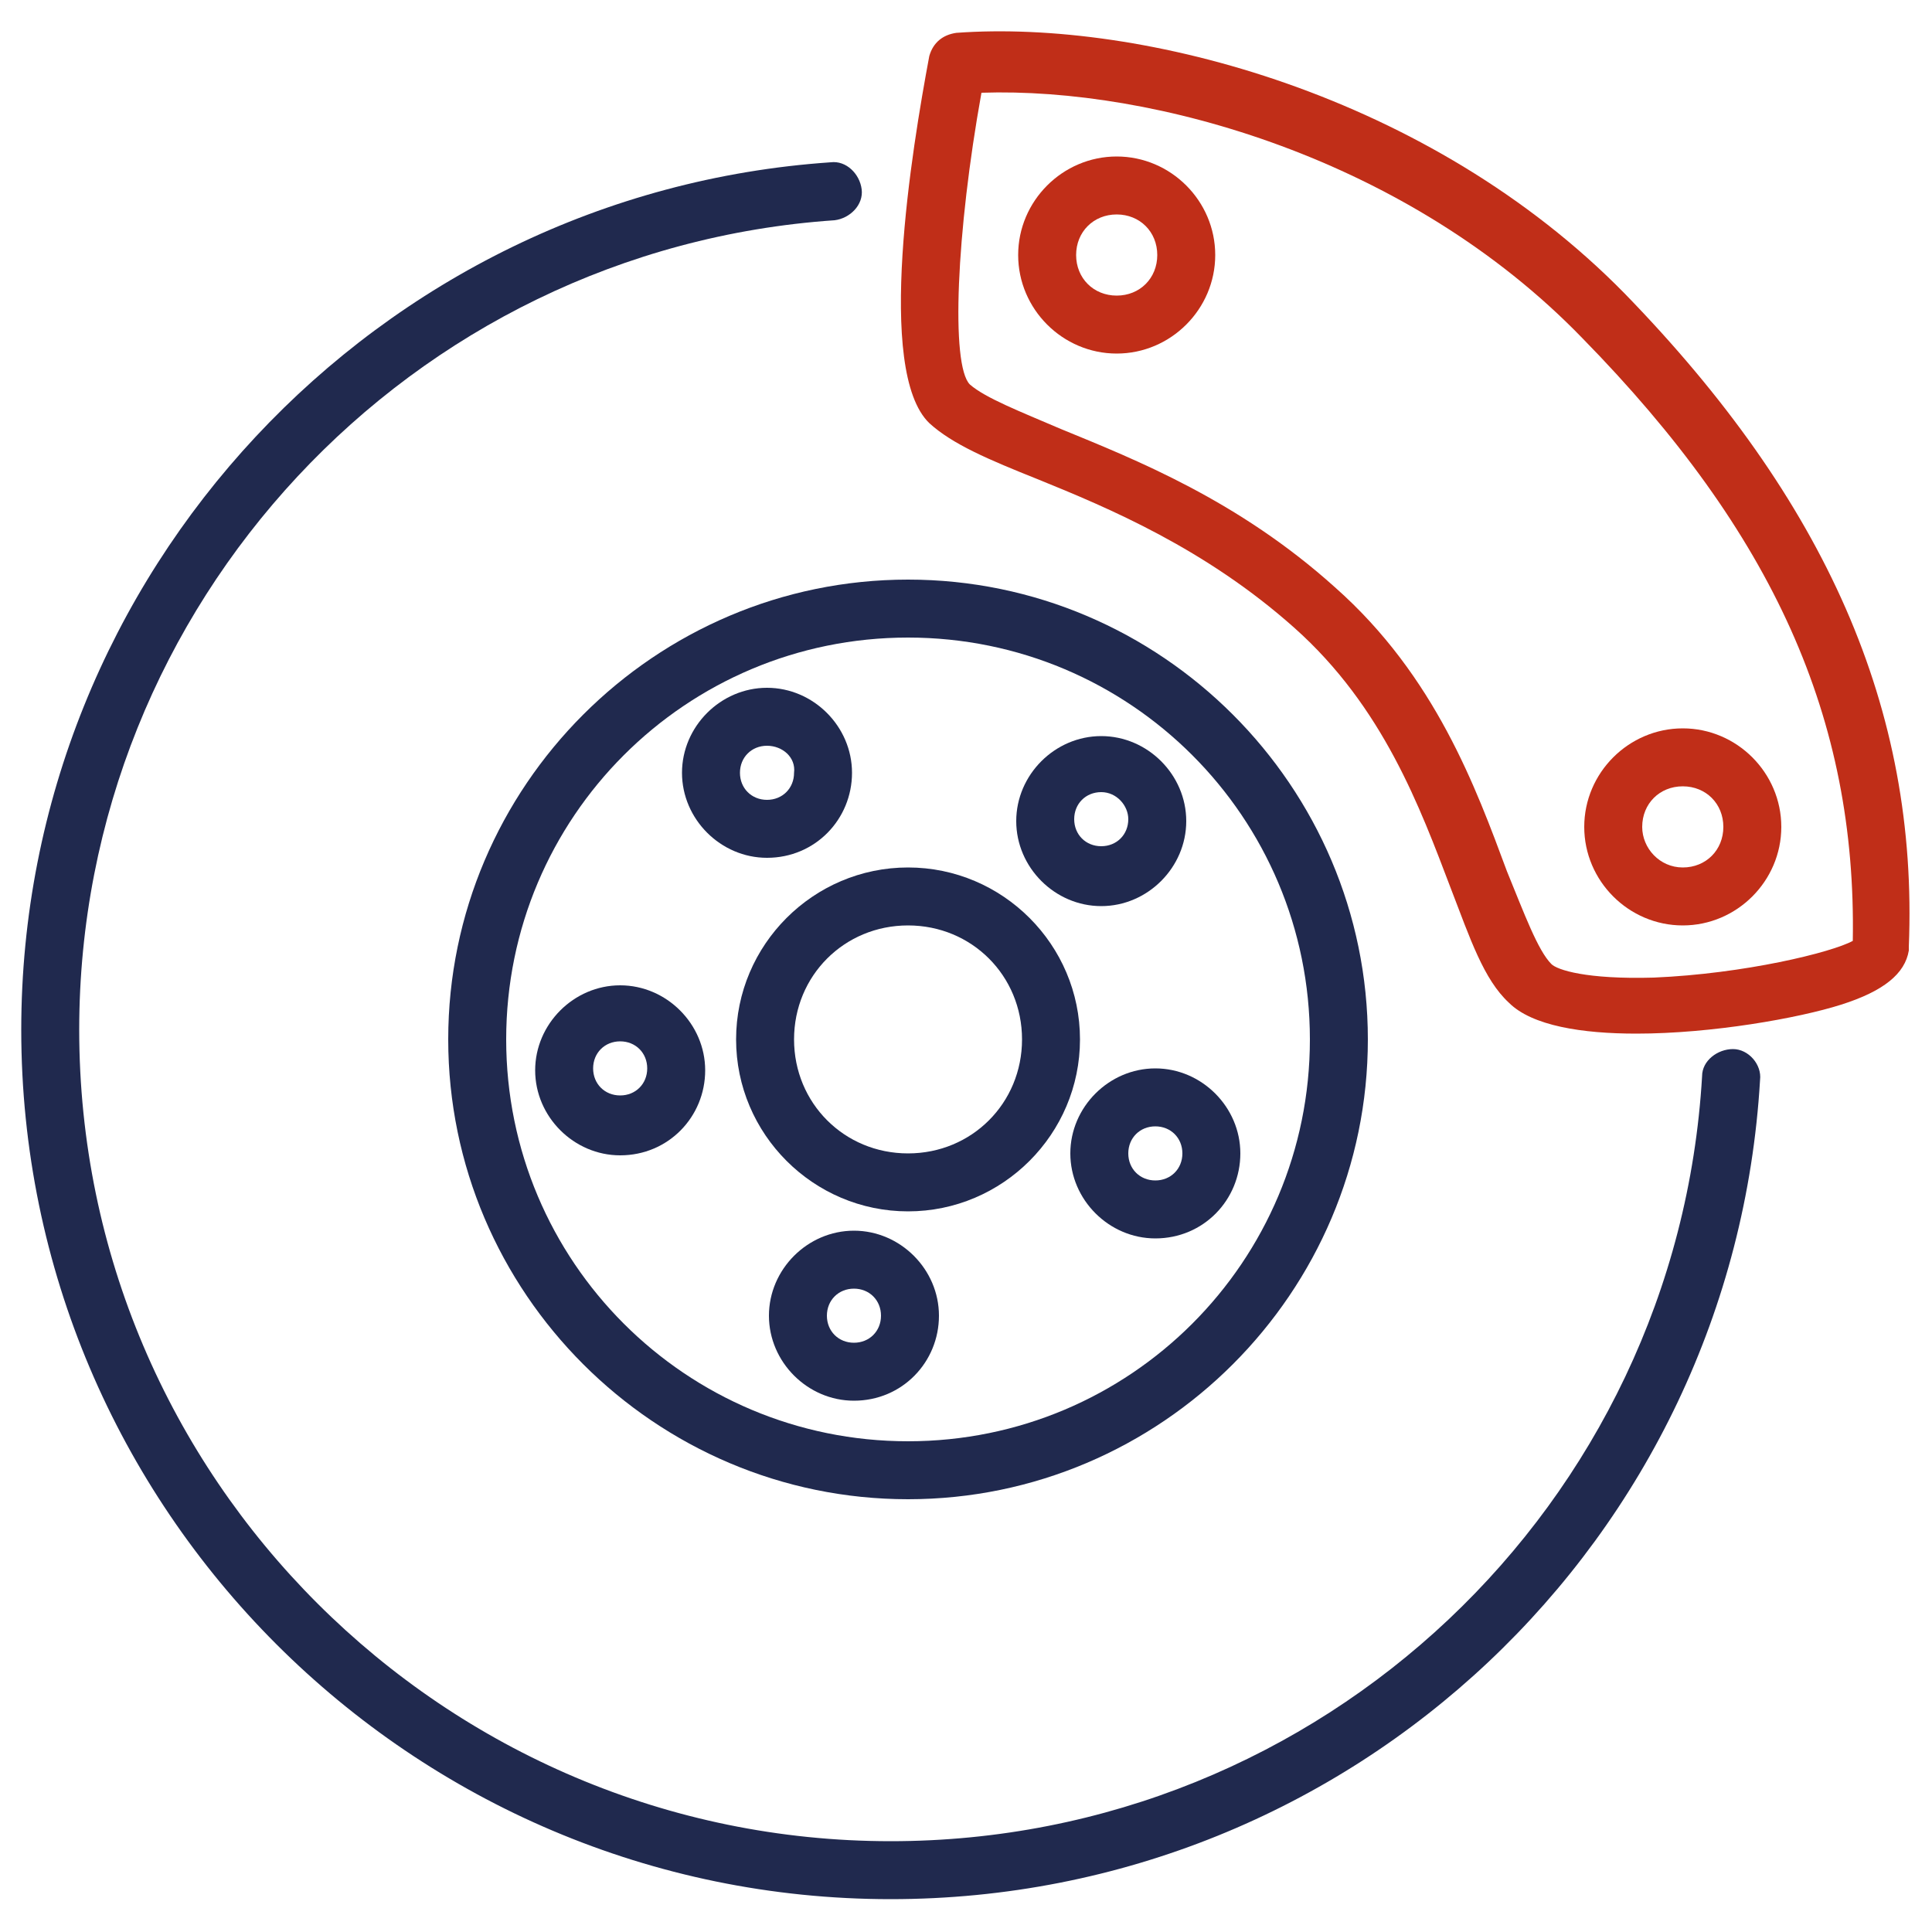
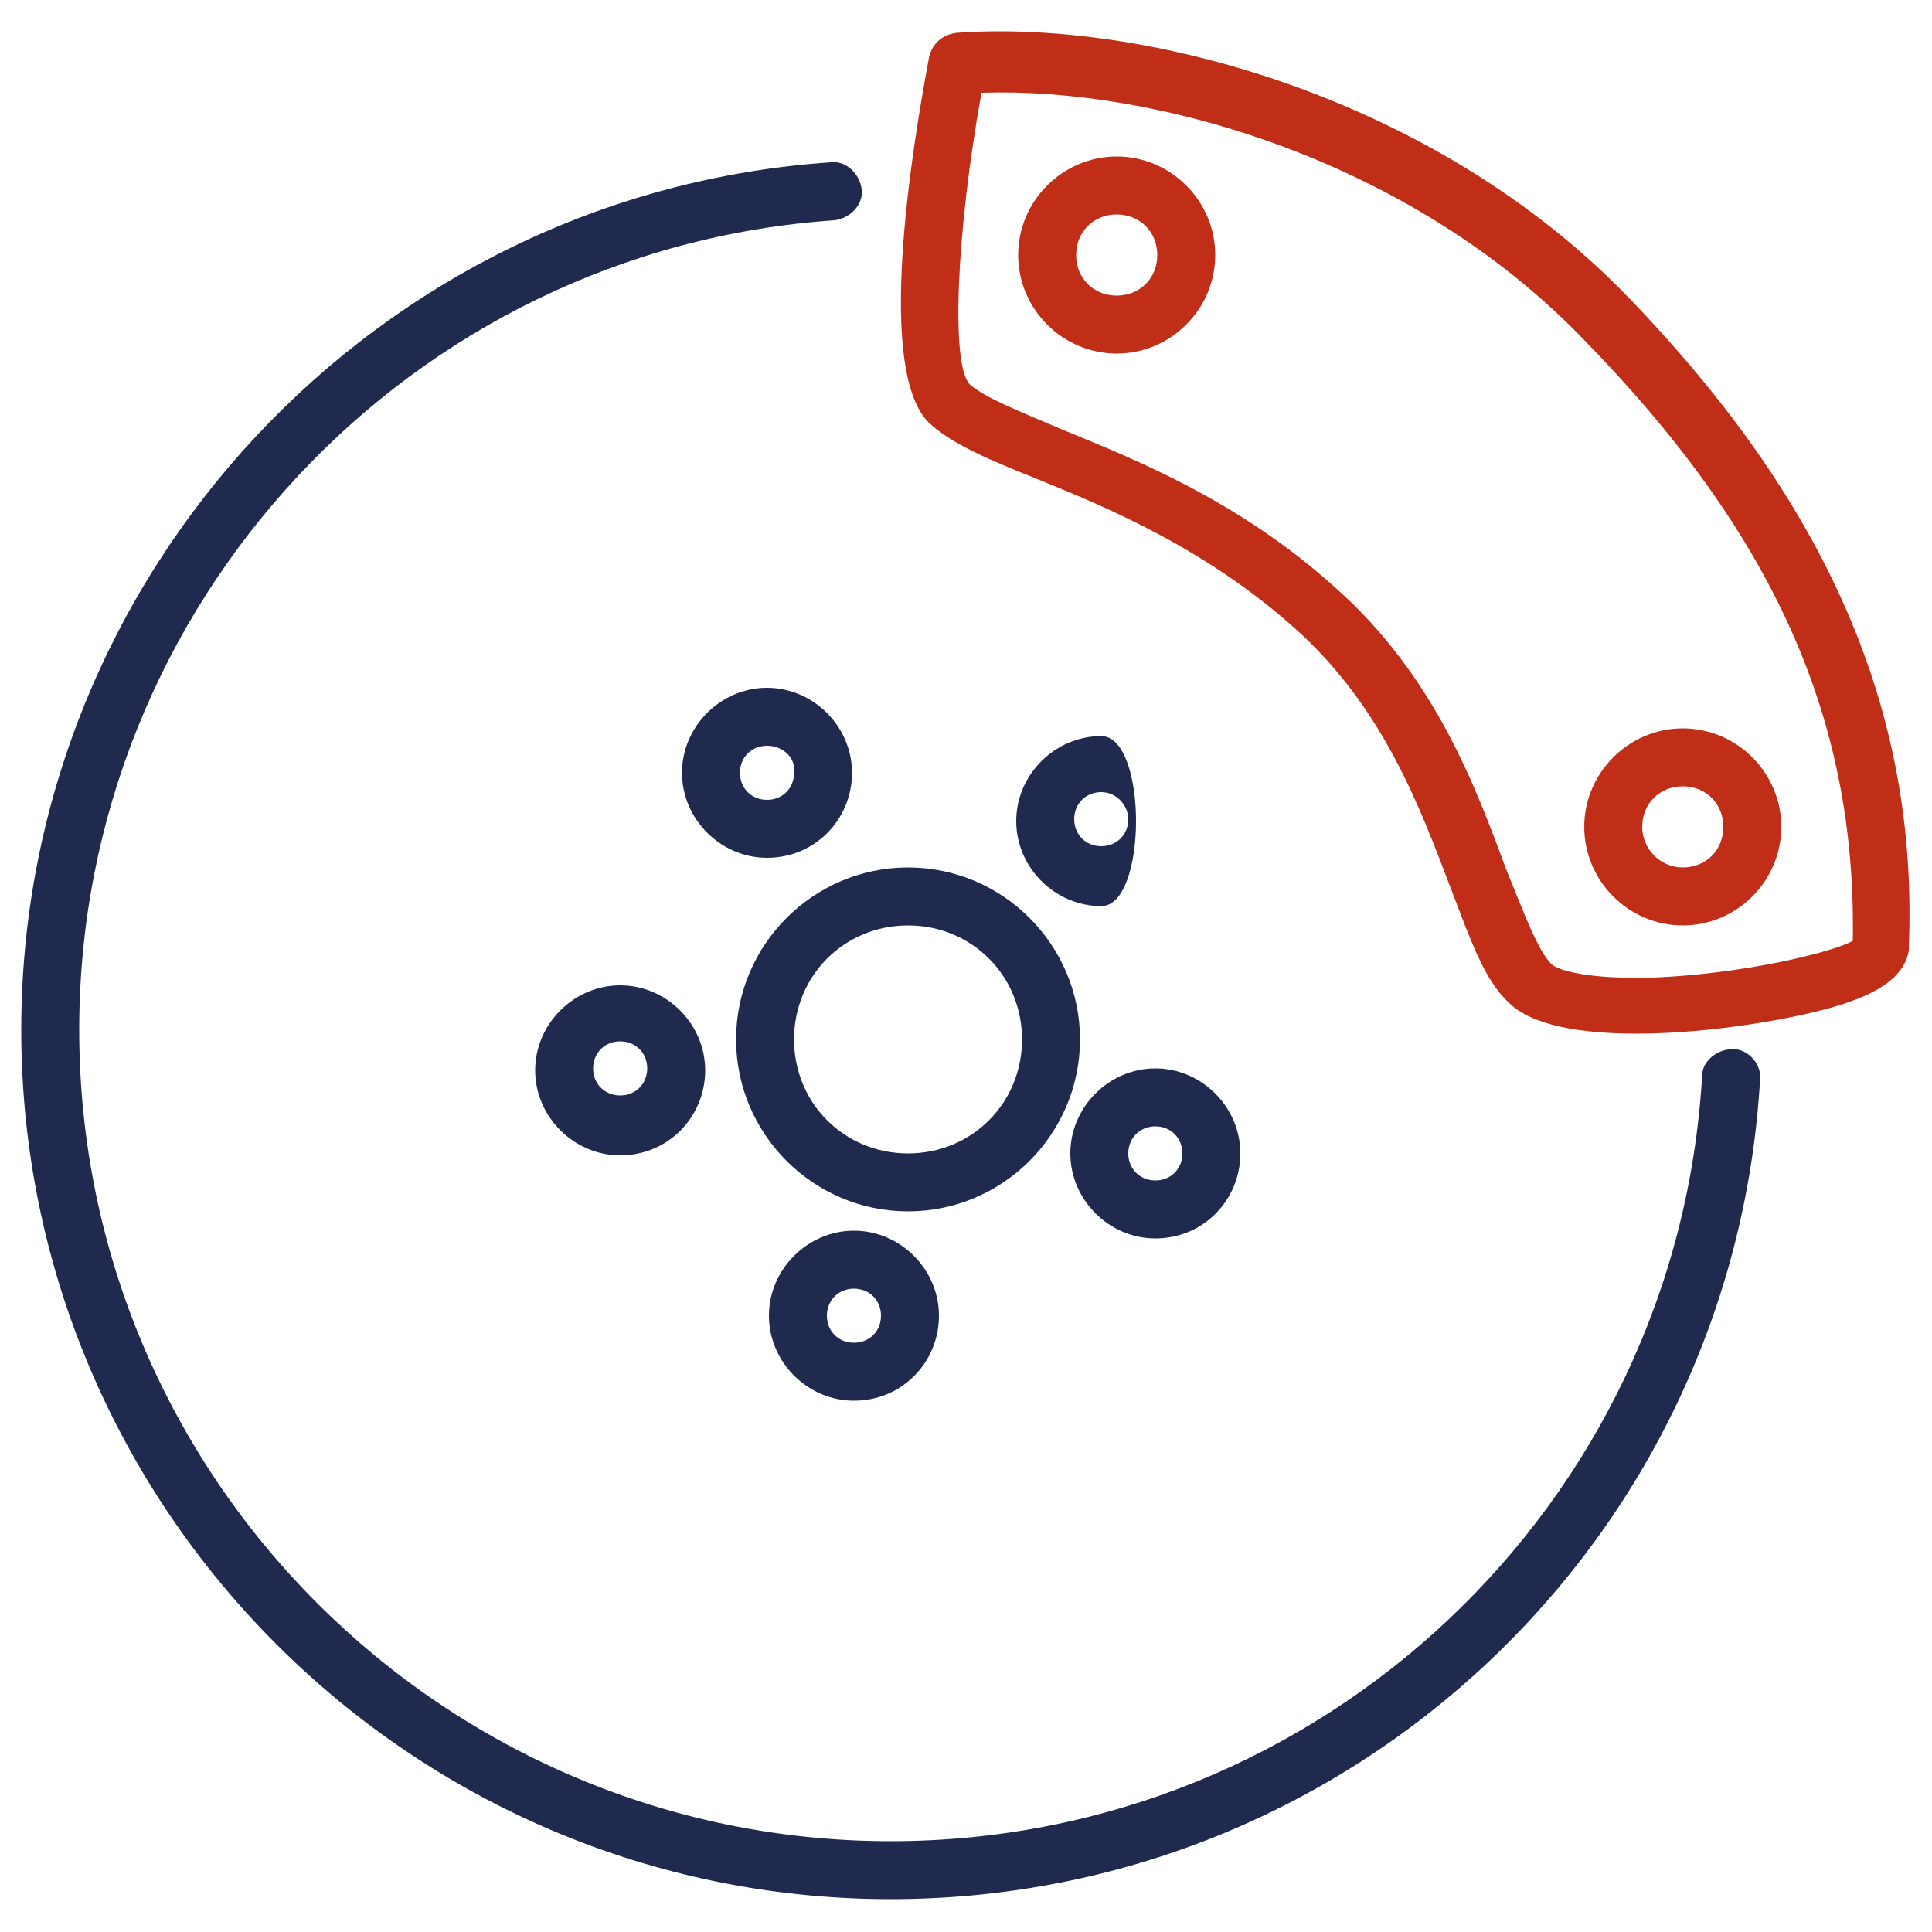
<svg xmlns="http://www.w3.org/2000/svg" version="1.1" id="Layer_1" x="0px" y="0px" viewBox="0 0 100 100" style="enable-background:new 0 0 100 100;" xml:space="preserve">
  <style type="text/css">
	.st0{fill:#20294E;}
	.st1{fill:#C02E18;}
</style>
  <g>
    <path class="st0" d="M46.1,98.3c-24.8,0-45-20.2-45-45C1.1,29.7,19.5,10,43,8.4c0.8-0.1,1.5,0.6,1.6,1.4c0.1,0.8-0.6,1.5-1.4,1.6   C21.2,12.9,4.1,31.3,4.1,53.3c0,23.2,18.9,42,42,42c22.3,0,40.7-17.4,42-39.6c0-0.8,0.8-1.4,1.6-1.4c0.8,0,1.5,0.8,1.4,1.6   C89.7,79.7,70,98.3,46.1,98.3z" />
    <path class="st1" d="M84.1,15.2C74,4.9,59.1,1,49.5,1.7c-0.7,0.1-1.2,0.5-1.4,1.2c-0.9,4.8-2.8,16.3,0,19c1.2,1.1,3.1,1.9,5.6,2.9   c3.7,1.5,8.7,3.6,13.3,7.7c4.6,4.1,6.5,9.3,8.1,13.5c1,2.6,1.7,4.7,3,5.9c1.2,1.2,3.8,1.6,6.6,1.6c3.9,0,8.4-0.8,10.6-1.5   c2.2-0.7,3.3-1.6,3.5-2.8c0-0.1,0-0.1,0-0.2C99.3,36.7,94.5,25.9,84.1,15.2z M85.6,50.6c-3.5,0.1-5-0.4-5.3-0.7   c-0.7-0.7-1.4-2.6-2.3-4.8c-1.6-4.3-3.7-10.1-8.9-14.7c-5-4.5-10.3-6.6-14.2-8.2c-2.1-0.9-3.9-1.6-4.7-2.3c-1-1-0.7-7.9,0.6-15.1   c8.9-0.3,22.1,3.4,31.1,12.7c9.9,10.1,14.2,19.7,14,31.2C94.8,49.3,90.3,50.4,85.6,50.6z" />
    <path class="st1" d="M57.8,8.1c-2.8,0-5.1,2.3-5.1,5.1s2.3,5.1,5.1,5.1s5.1-2.3,5.1-5.1S60.6,8.1,57.8,8.1z M57.8,15.3   c-1.2,0-2.1-0.9-2.1-2.1c0-1.2,0.9-2.1,2.1-2.1s2.1,0.9,2.1,2.1C59.9,14.4,59,15.3,57.8,15.3z" />
    <path class="st1" d="M87.1,47.9c2.8,0,5.1-2.3,5.1-5.1s-2.3-5.1-5.1-5.1c-2.8,0-5.1,2.3-5.1,5.1S84.3,47.9,87.1,47.9z M87.1,40.7   c1.2,0,2.1,0.9,2.1,2.1c0,1.2-0.9,2.1-2.1,2.1S85,43.9,85,42.8C85,41.6,85.9,40.7,87.1,40.7z" />
-     <path class="st0" d="M47,77.6c-13.1,0-23.8-10.7-23.8-23.8C23.2,40.7,33.9,30,47,30c13.1,0,23.8,10.7,23.8,23.8   C70.8,66.9,60.1,77.6,47,77.6z M47,33c-11.5,0-20.8,9.3-20.8,20.8c0,11.5,9.3,20.8,20.8,20.8c11.5,0,20.8-9.3,20.8-20.8   C67.8,42.3,58.5,33,47,33z" />
    <path class="st0" d="M47,62.7c-4.9,0-8.9-4-8.9-8.9c0-4.9,4-8.9,8.9-8.9c4.9,0,8.9,4,8.9,8.9C55.9,58.7,51.9,62.7,47,62.7z    M47,47.9c-3.3,0-5.9,2.6-5.9,5.9c0,3.3,2.6,5.9,5.9,5.9c3.3,0,5.9-2.6,5.9-5.9C52.9,50.5,50.3,47.9,47,47.9z" />
    <path class="st0" d="M39.7,44.4c-2.4,0-4.4-2-4.4-4.4s2-4.4,4.4-4.4s4.4,2,4.4,4.4S42.2,44.4,39.7,44.4z M39.7,38.6   c-0.8,0-1.4,0.6-1.4,1.4c0,0.8,0.6,1.4,1.4,1.4s1.4-0.6,1.4-1.4C41.2,39.2,40.5,38.6,39.7,38.6z" />
-     <path class="st0" d="M57,46.9c-2.4,0-4.4-2-4.4-4.4s2-4.4,4.4-4.4s4.4,2,4.4,4.4S59.4,46.9,57,46.9z M57,41c-0.8,0-1.4,0.6-1.4,1.4   c0,0.8,0.6,1.4,1.4,1.4s1.4-0.6,1.4-1.4C58.4,41.7,57.8,41,57,41z" />
+     <path class="st0" d="M57,46.9c-2.4,0-4.4-2-4.4-4.4s2-4.4,4.4-4.4S59.4,46.9,57,46.9z M57,41c-0.8,0-1.4,0.6-1.4,1.4   c0,0.8,0.6,1.4,1.4,1.4s1.4-0.6,1.4-1.4C58.4,41.7,57.8,41,57,41z" />
    <path class="st0" d="M59.8,64.1c-2.4,0-4.4-2-4.4-4.4s2-4.4,4.4-4.4s4.4,2,4.4,4.4S62.3,64.1,59.8,64.1z M59.8,58.3   c-0.8,0-1.4,0.6-1.4,1.4s0.6,1.4,1.4,1.4s1.4-0.6,1.4-1.4S60.6,58.3,59.8,58.3z" />
    <path class="st0" d="M44.2,72.5c-2.4,0-4.4-2-4.4-4.4s2-4.4,4.4-4.4s4.4,2,4.4,4.4S46.7,72.5,44.2,72.5z M44.2,66.7   c-0.8,0-1.4,0.6-1.4,1.4s0.6,1.4,1.4,1.4c0.8,0,1.4-0.6,1.4-1.4S45,66.7,44.2,66.7z" />
    <path class="st0" d="M32.1,59.8c-2.4,0-4.4-2-4.4-4.4s2-4.4,4.4-4.4s4.4,2,4.4,4.4S34.6,59.8,32.1,59.8z M32.1,53.9   c-0.8,0-1.4,0.6-1.4,1.4s0.6,1.4,1.4,1.4c0.8,0,1.4-0.6,1.4-1.4S32.9,53.9,32.1,53.9z" />
  </g>
</svg>